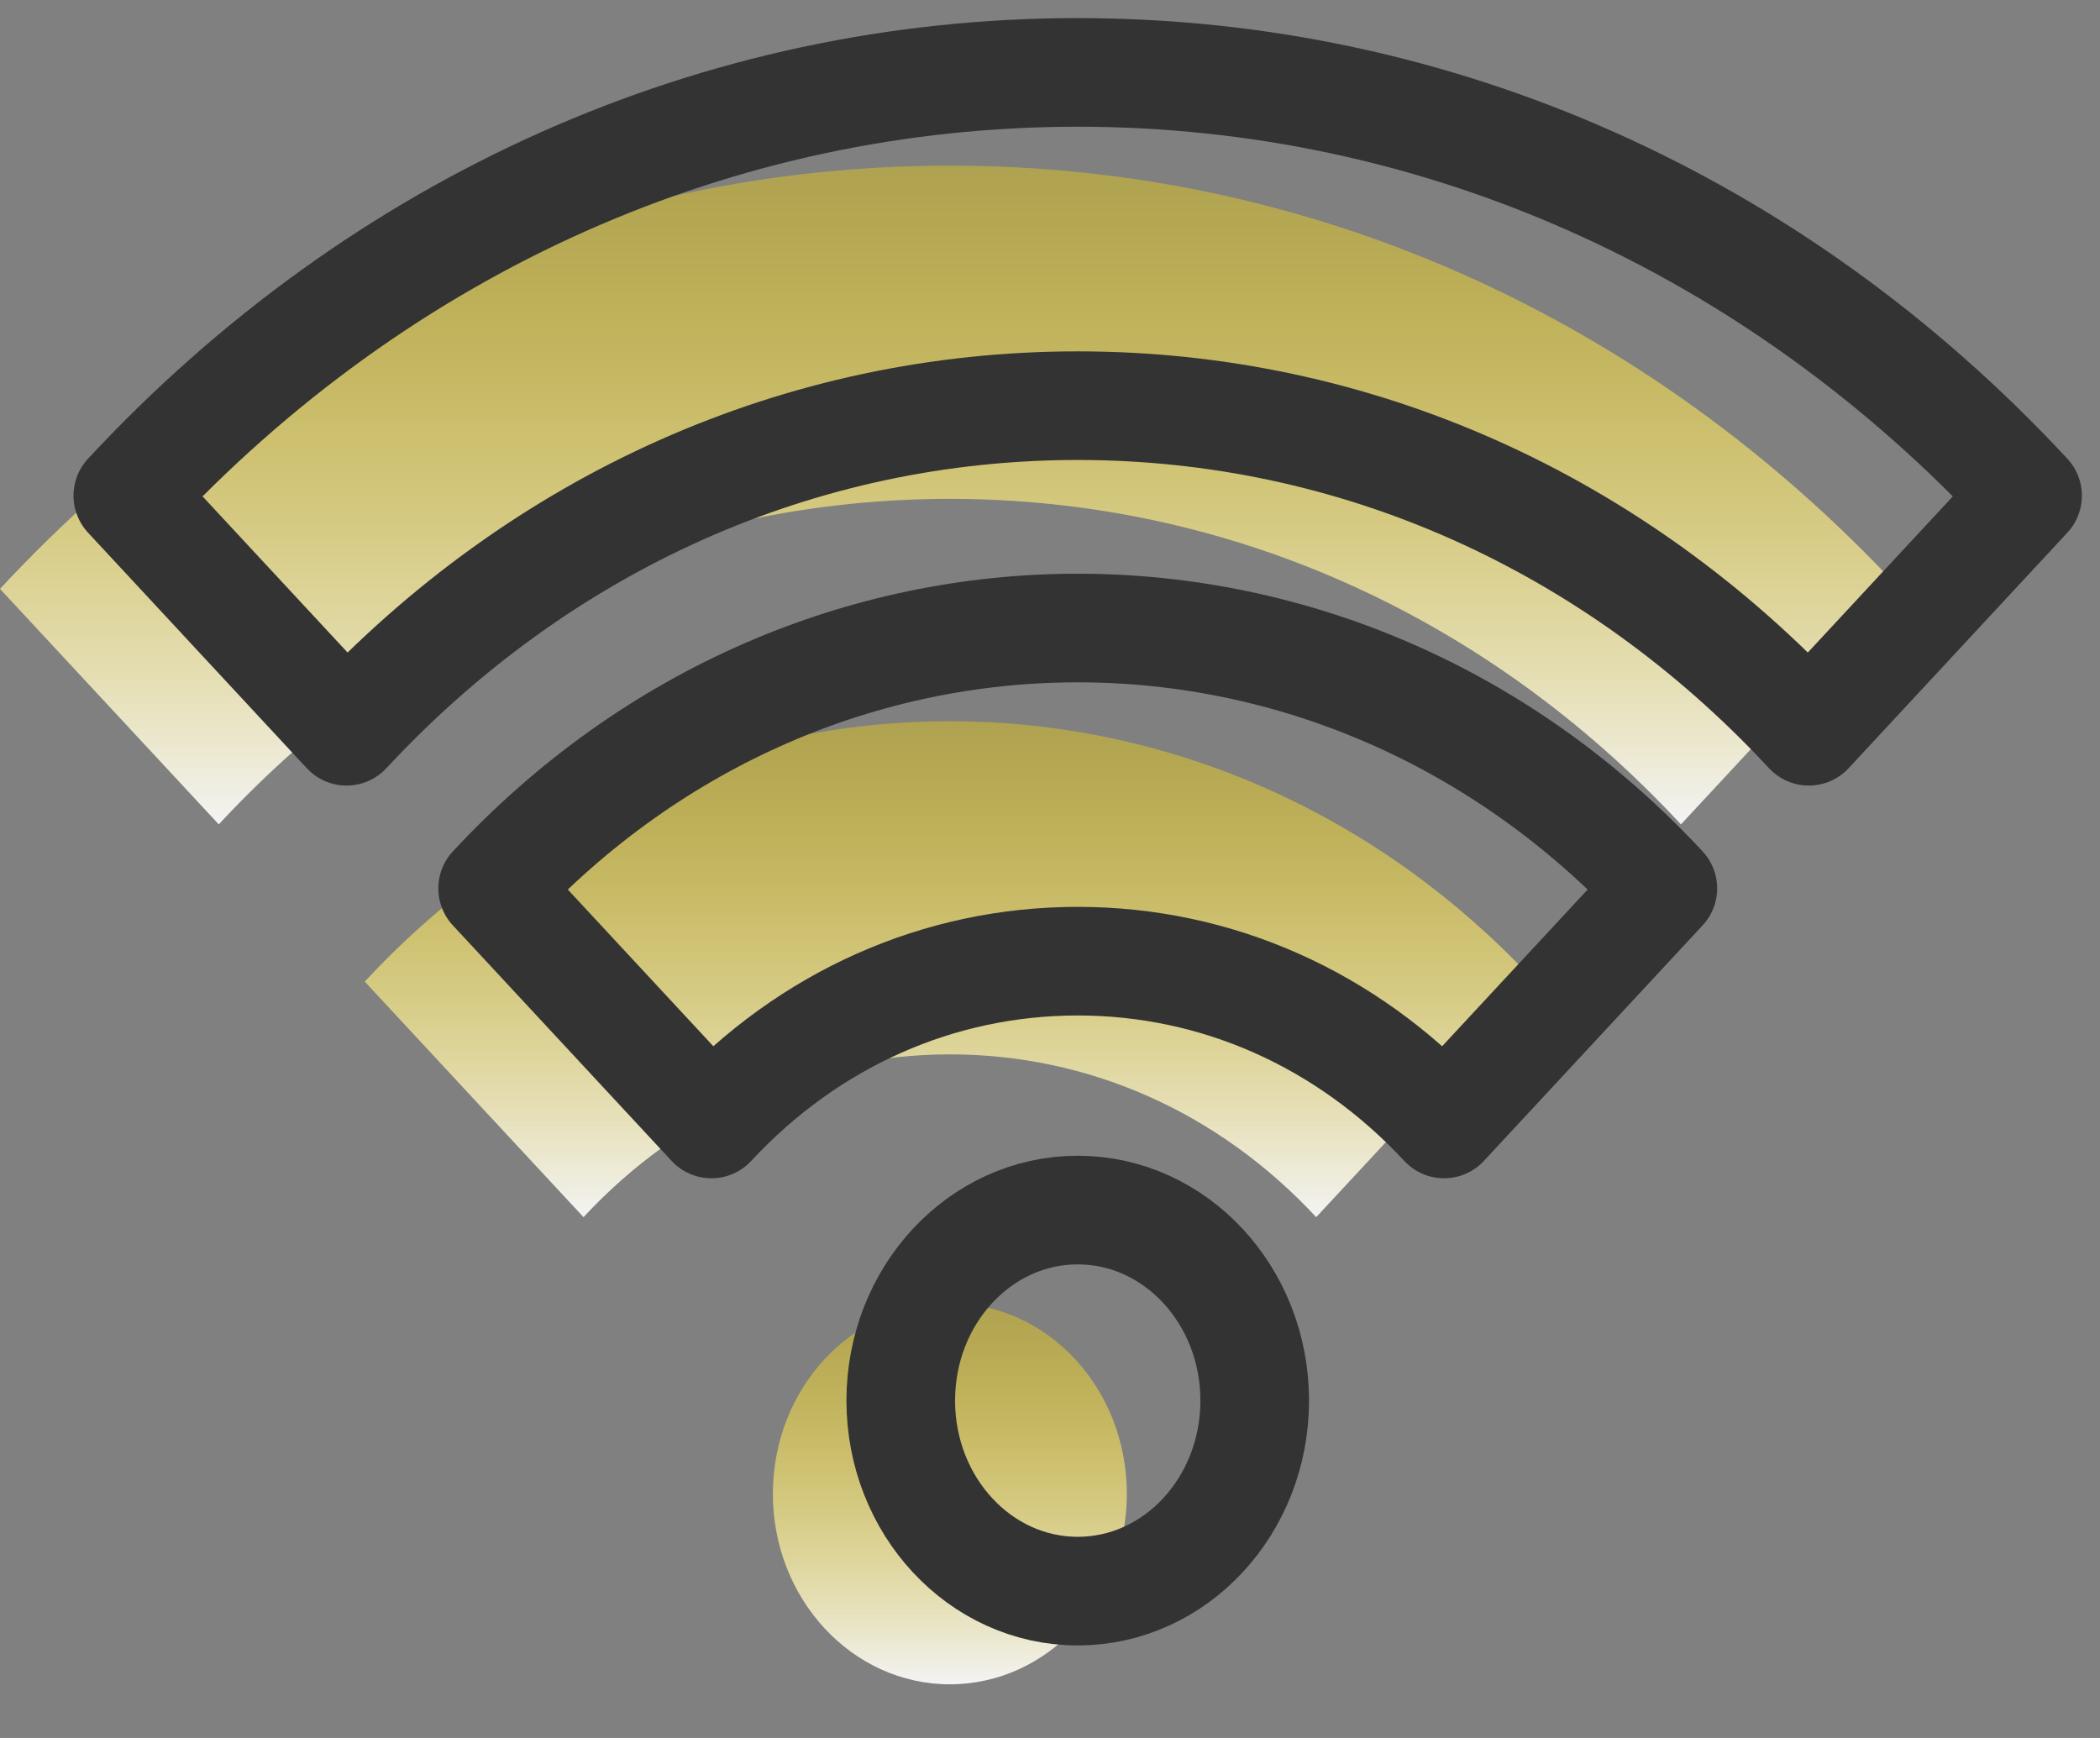
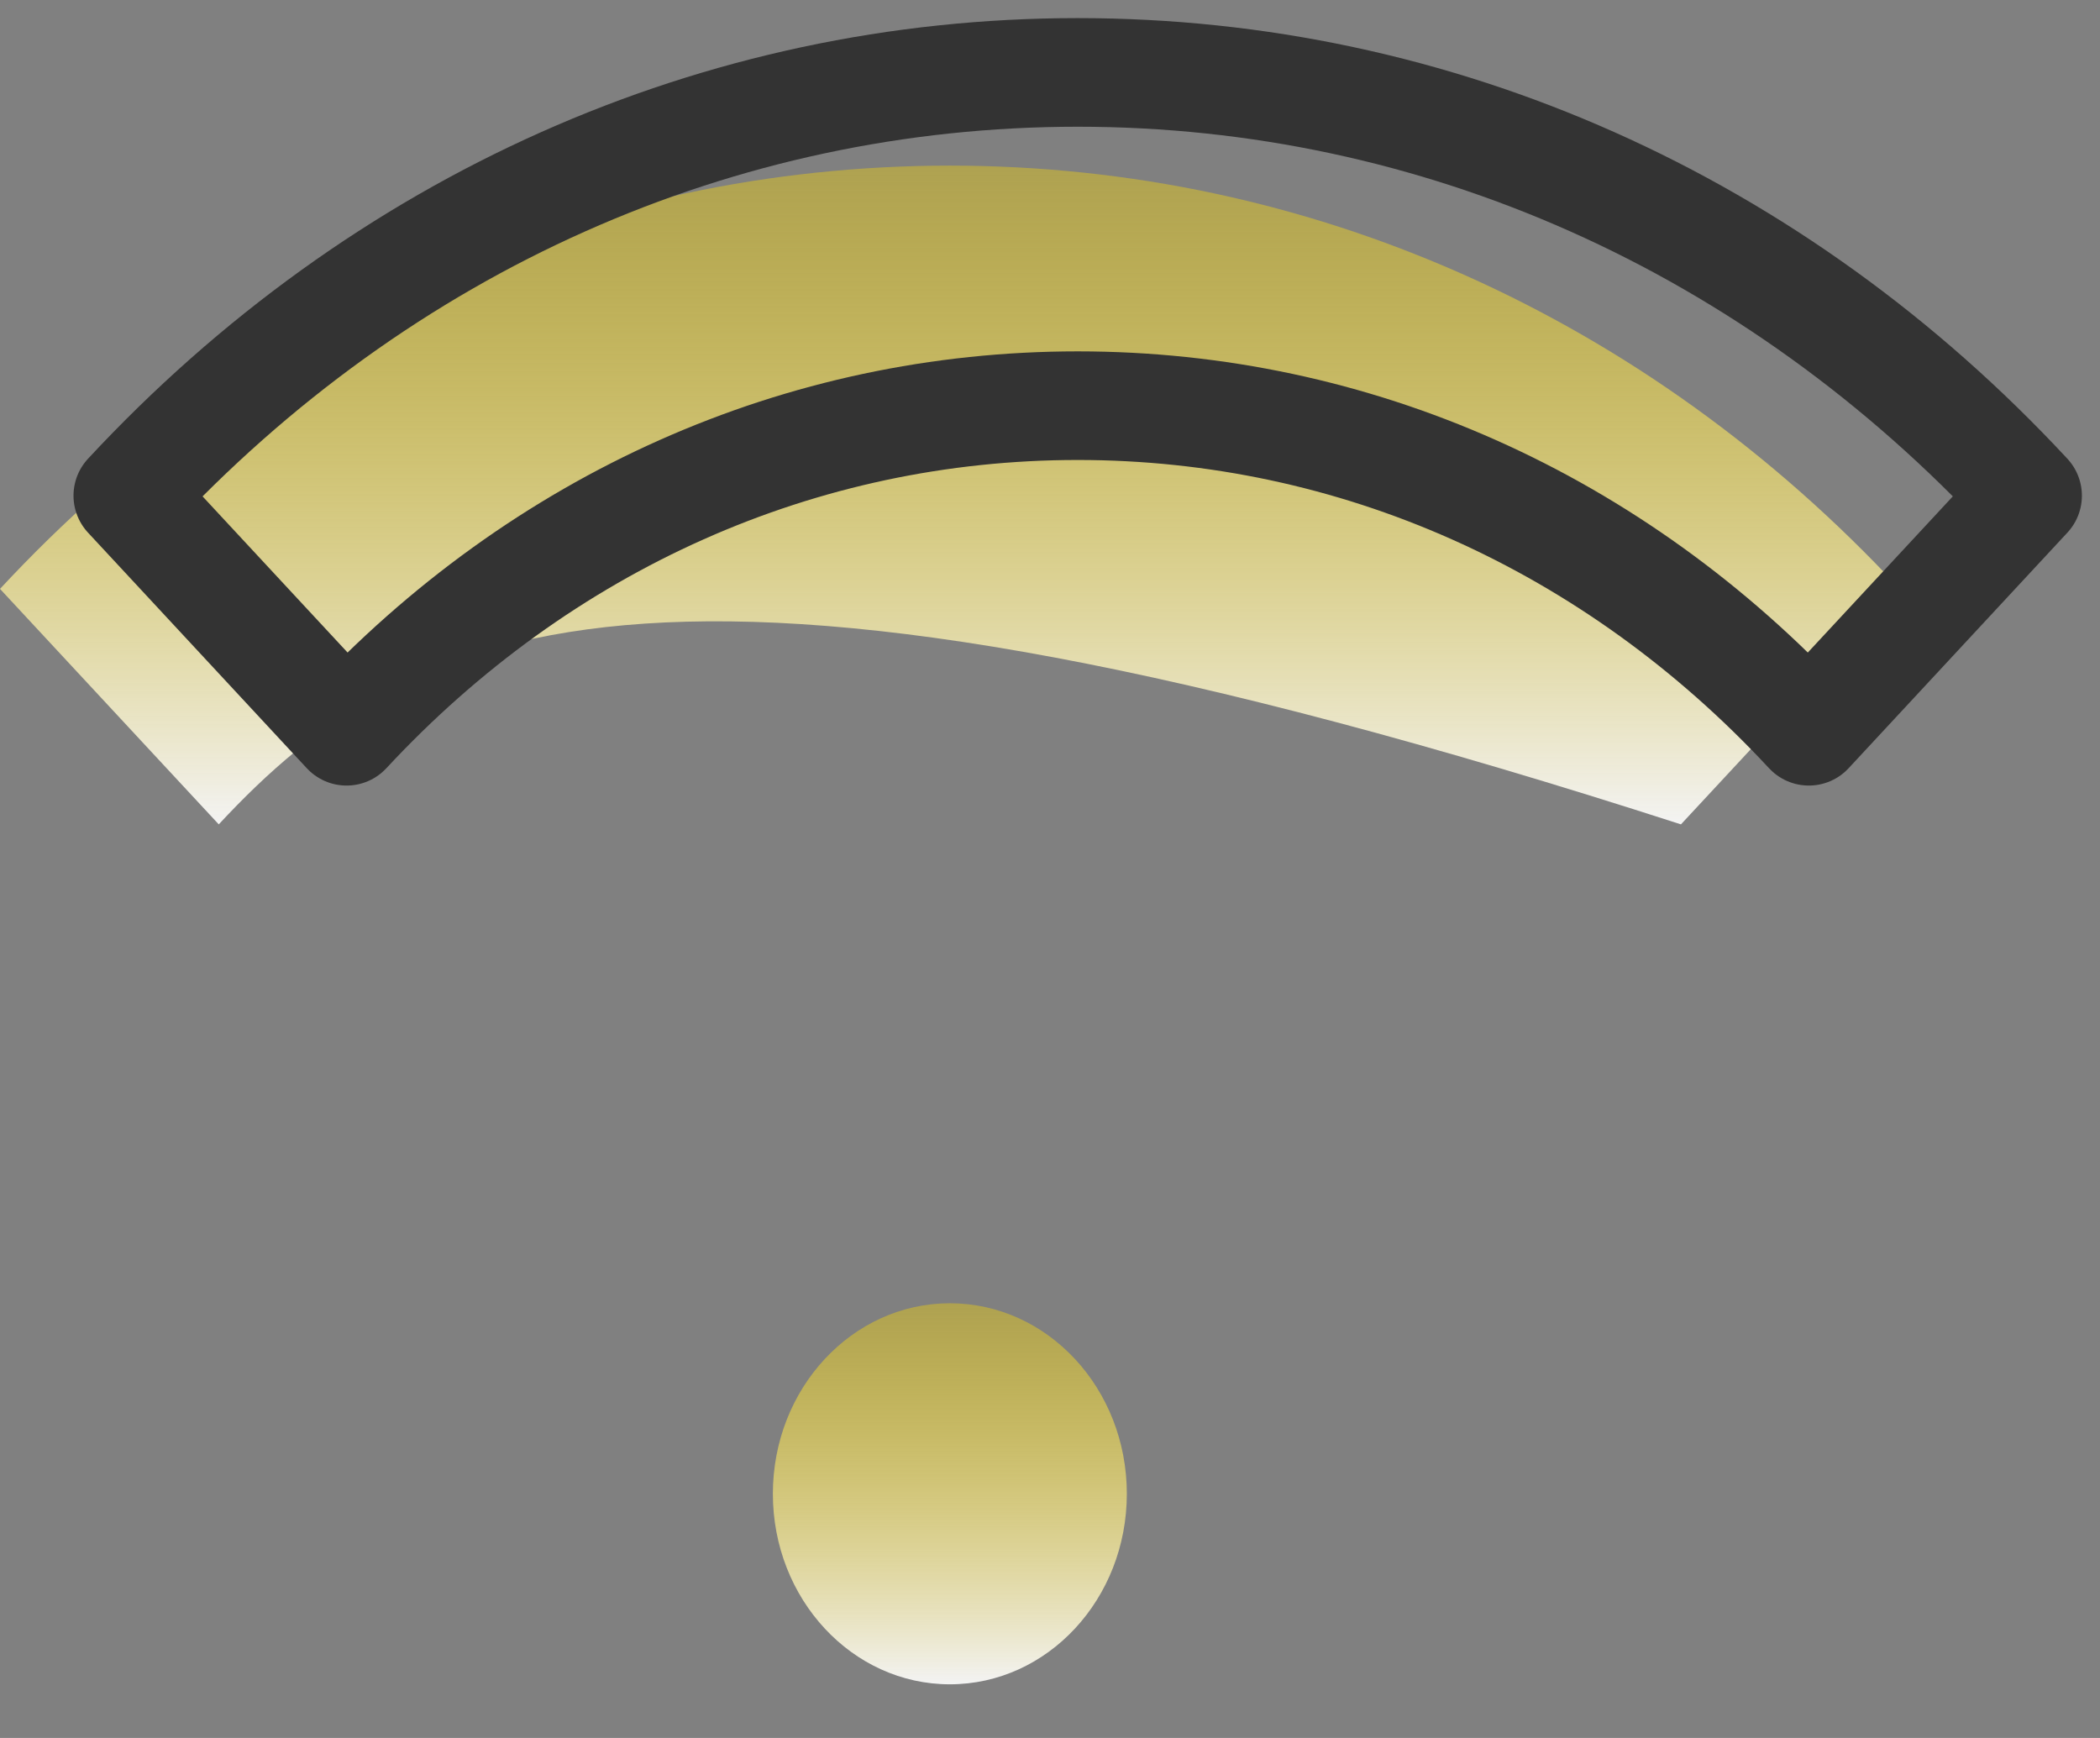
<svg xmlns="http://www.w3.org/2000/svg" width="29" height="24" viewBox="0 0 29 24" fill="none">
  <rect x="0" y="0" width="29" height="24" fill="#808080" stroke="none" />
  <g id="Group 85">
    <g id="Group 84">
-       <path id="Vector" d="M23.213 11.384C20.52 8.485 16.936 6.889 13.117 6.889C9.298 6.889 5.714 8.485 3.021 11.384L0 8.132C3.498 4.365 8.158 2.287 13.117 2.287C18.076 2.287 22.736 4.365 26.235 8.132L23.213 11.384Z" fill="url(#paint0_linear_3073_5274)" />
-       <path id="Vector_2" d="M21.197 13.555C16.744 8.761 9.491 8.761 5.037 13.555L8.058 16.808C9.405 15.358 11.2 14.56 13.117 14.56C15.034 14.56 16.829 15.358 18.176 16.808L21.197 13.555Z" fill="url(#paint1_linear_3073_5274)" />
+       <path id="Vector" d="M23.213 11.384C9.298 6.889 5.714 8.485 3.021 11.384L0 8.132C3.498 4.365 8.158 2.287 13.117 2.287C18.076 2.287 22.736 4.365 26.235 8.132L23.213 11.384Z" fill="url(#paint0_linear_3073_5274)" />
      <path id="Vector_3" d="M13.117 23.259C14.467 23.259 15.561 22.081 15.561 20.628C15.561 19.174 14.467 17.997 13.117 17.997C11.768 17.997 10.673 19.174 10.673 20.628C10.673 22.081 11.768 23.259 13.117 23.259Z" fill="url(#paint2_linear_3073_5274)" />
    </g>
    <g id="Group 83">
      <path id="Vector_4" d="M24.979 10.098C22.286 7.198 18.702 5.602 14.883 5.602C11.064 5.602 7.48 7.198 4.786 10.098L1.765 6.845C5.264 3.079 9.924 1 14.883 1C19.842 1 24.502 3.079 28 6.845L24.979 10.098Z" stroke="#333333" stroke-width="1.5" stroke-linecap="round" stroke-linejoin="round" />
-       <path id="Vector_5" d="M22.963 12.268C18.509 7.474 11.256 7.474 6.803 12.268L9.824 15.521C11.171 14.071 12.966 13.273 14.883 13.273C16.799 13.273 18.595 14.071 19.942 15.521L22.963 12.268Z" stroke="#333333" stroke-width="1.5" stroke-linecap="round" stroke-linejoin="round" />
-       <path id="Vector_6" d="M14.883 21.972C16.233 21.972 17.327 20.794 17.327 19.341C17.327 17.888 16.233 16.71 14.883 16.71C13.533 16.71 12.439 17.888 12.439 19.341C12.439 20.794 13.533 21.972 14.883 21.972Z" stroke="#333333" stroke-width="1.5" stroke-linecap="round" stroke-linejoin="round" />
    </g>
  </g>
  <defs>
    <linearGradient id="paint0_linear_3073_5274" x1="13.117" y1="2.287" x2="13.117" y2="11.384" gradientUnits="userSpaceOnUse">
      <stop stop-color="#FEDB00" stop-opacity="0.37" />
      <stop offset="1" stop-color="#F3F3F3" />
    </linearGradient>
    <linearGradient id="paint1_linear_3073_5274" x1="13.117" y1="9.959" x2="13.117" y2="16.808" gradientUnits="userSpaceOnUse">
      <stop stop-color="#FEDB00" stop-opacity="0.37" />
      <stop offset="1" stop-color="#F3F3F3" />
    </linearGradient>
    <linearGradient id="paint2_linear_3073_5274" x1="13.117" y1="17.997" x2="13.117" y2="23.259" gradientUnits="userSpaceOnUse">
      <stop stop-color="#FEDB00" stop-opacity="0.37" />
      <stop offset="1" stop-color="#F3F3F3" />
    </linearGradient>
  </defs>
</svg>